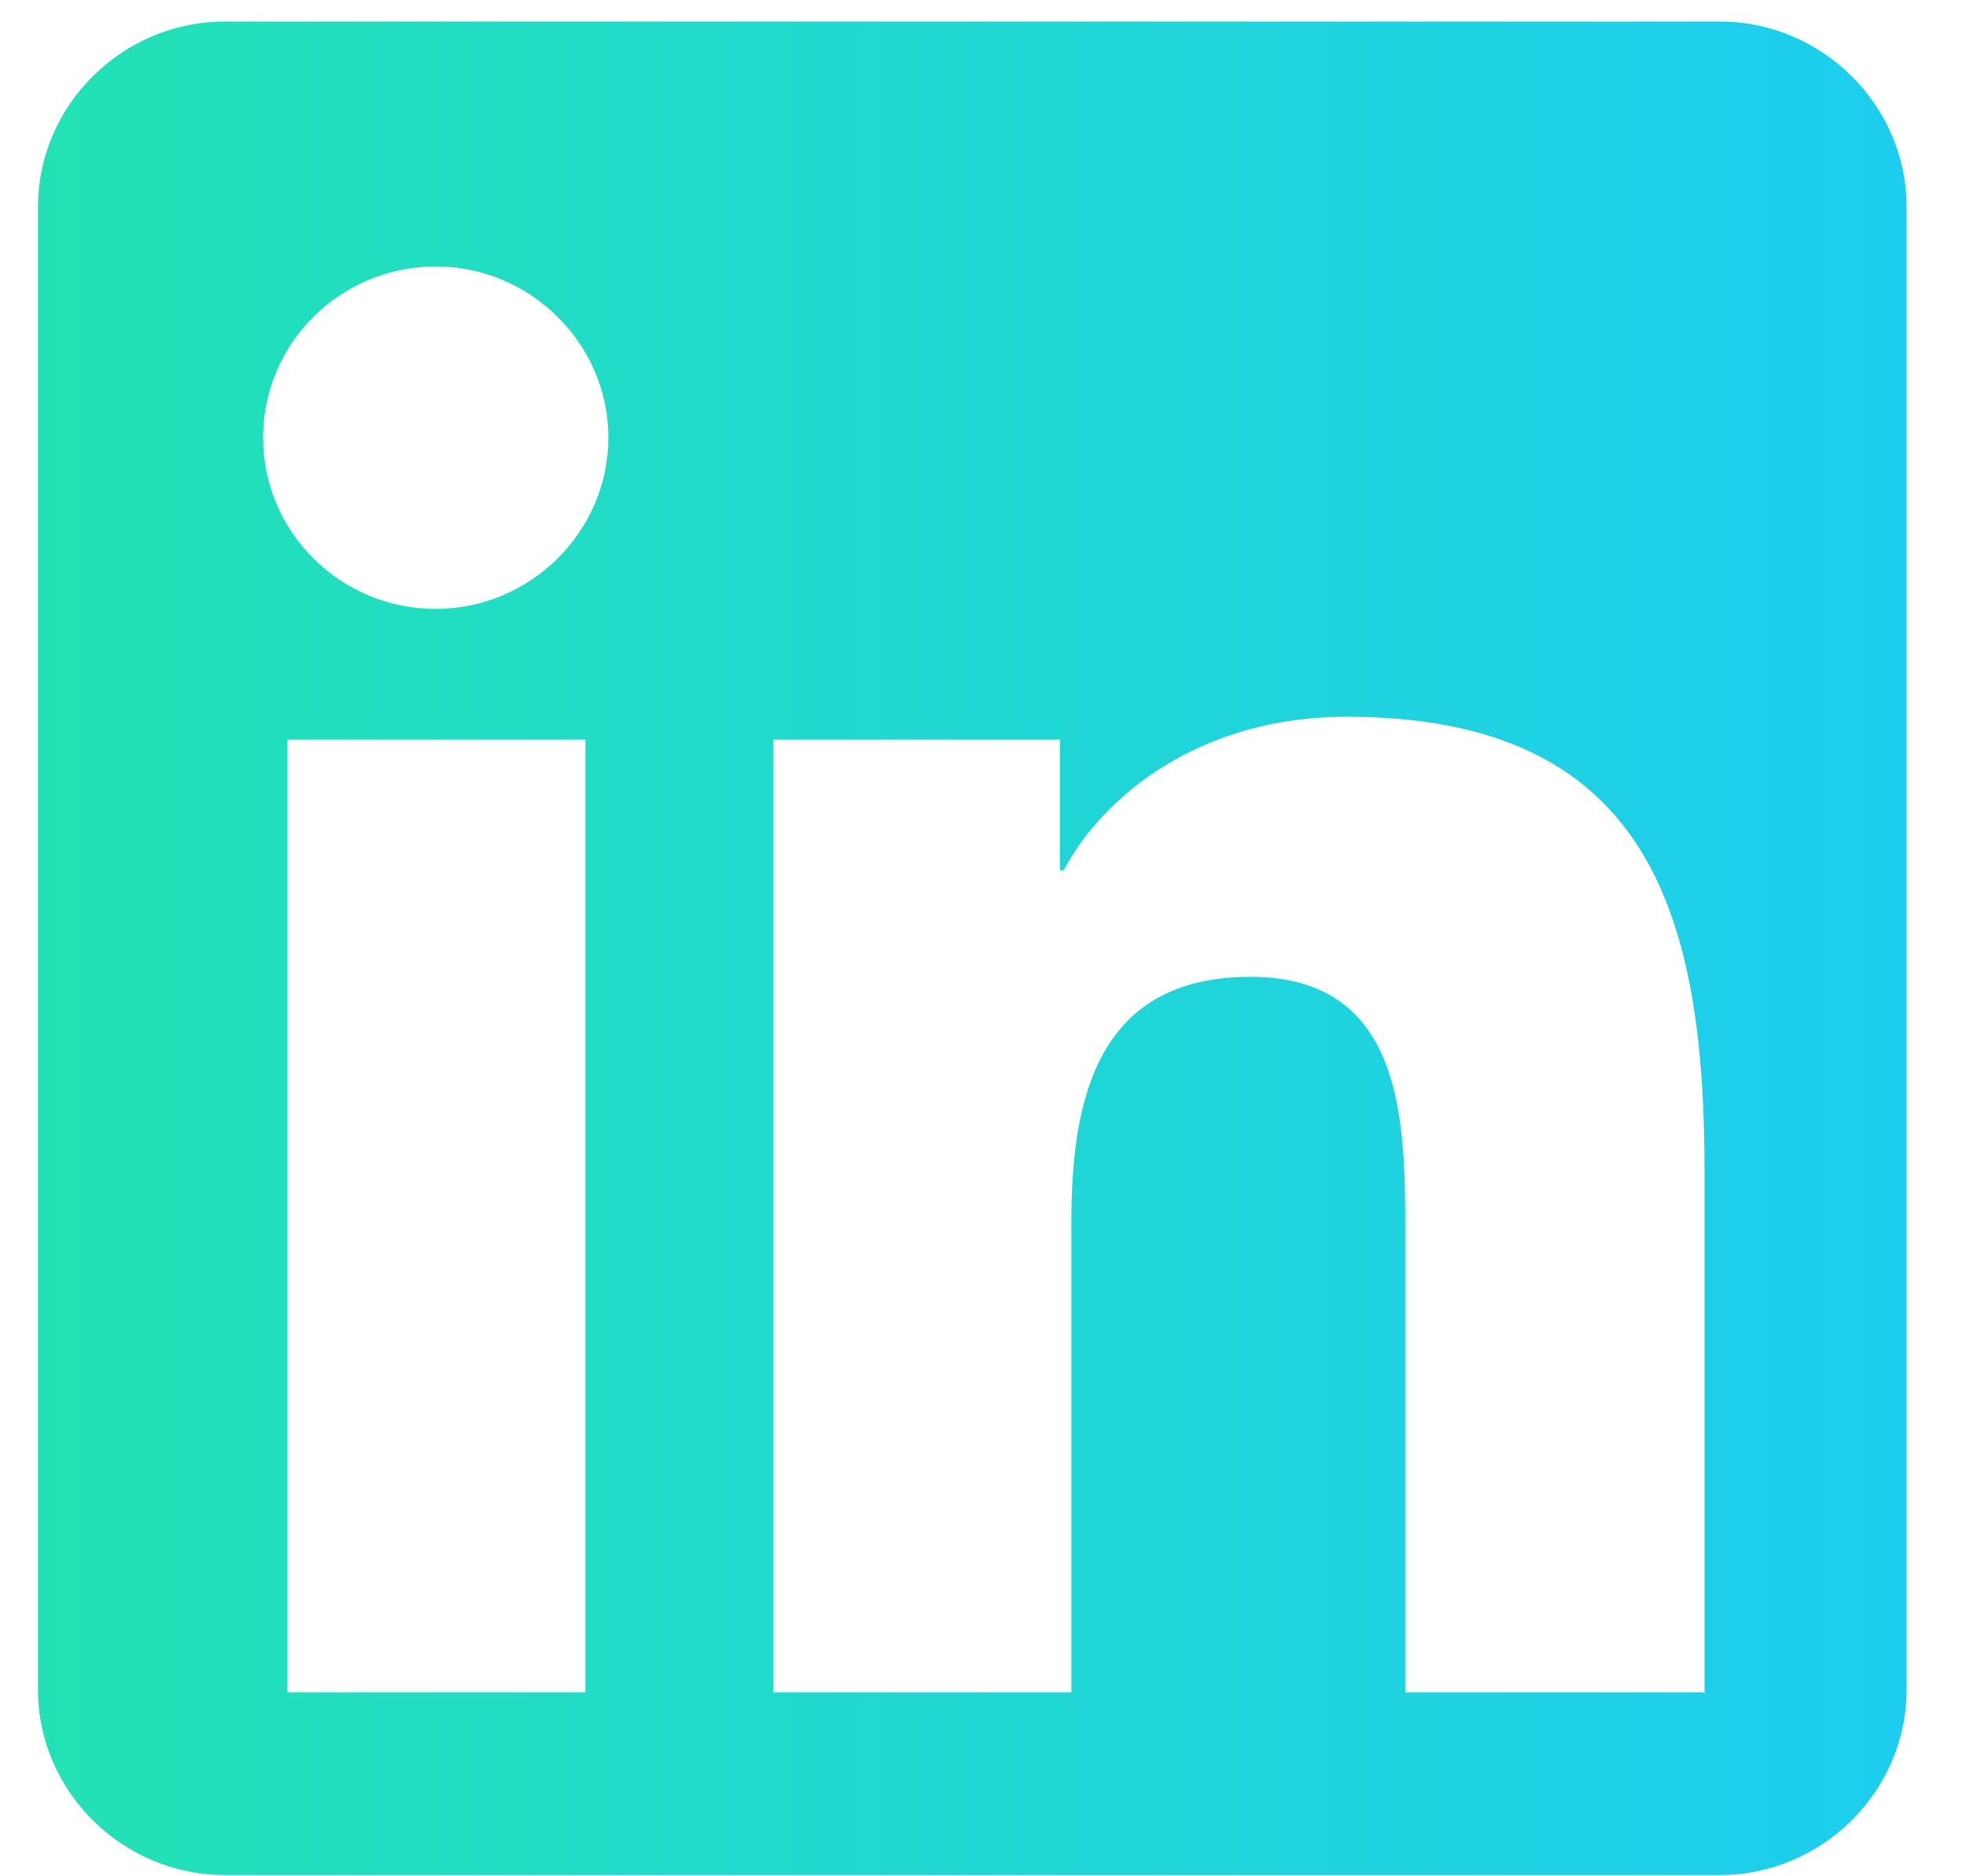
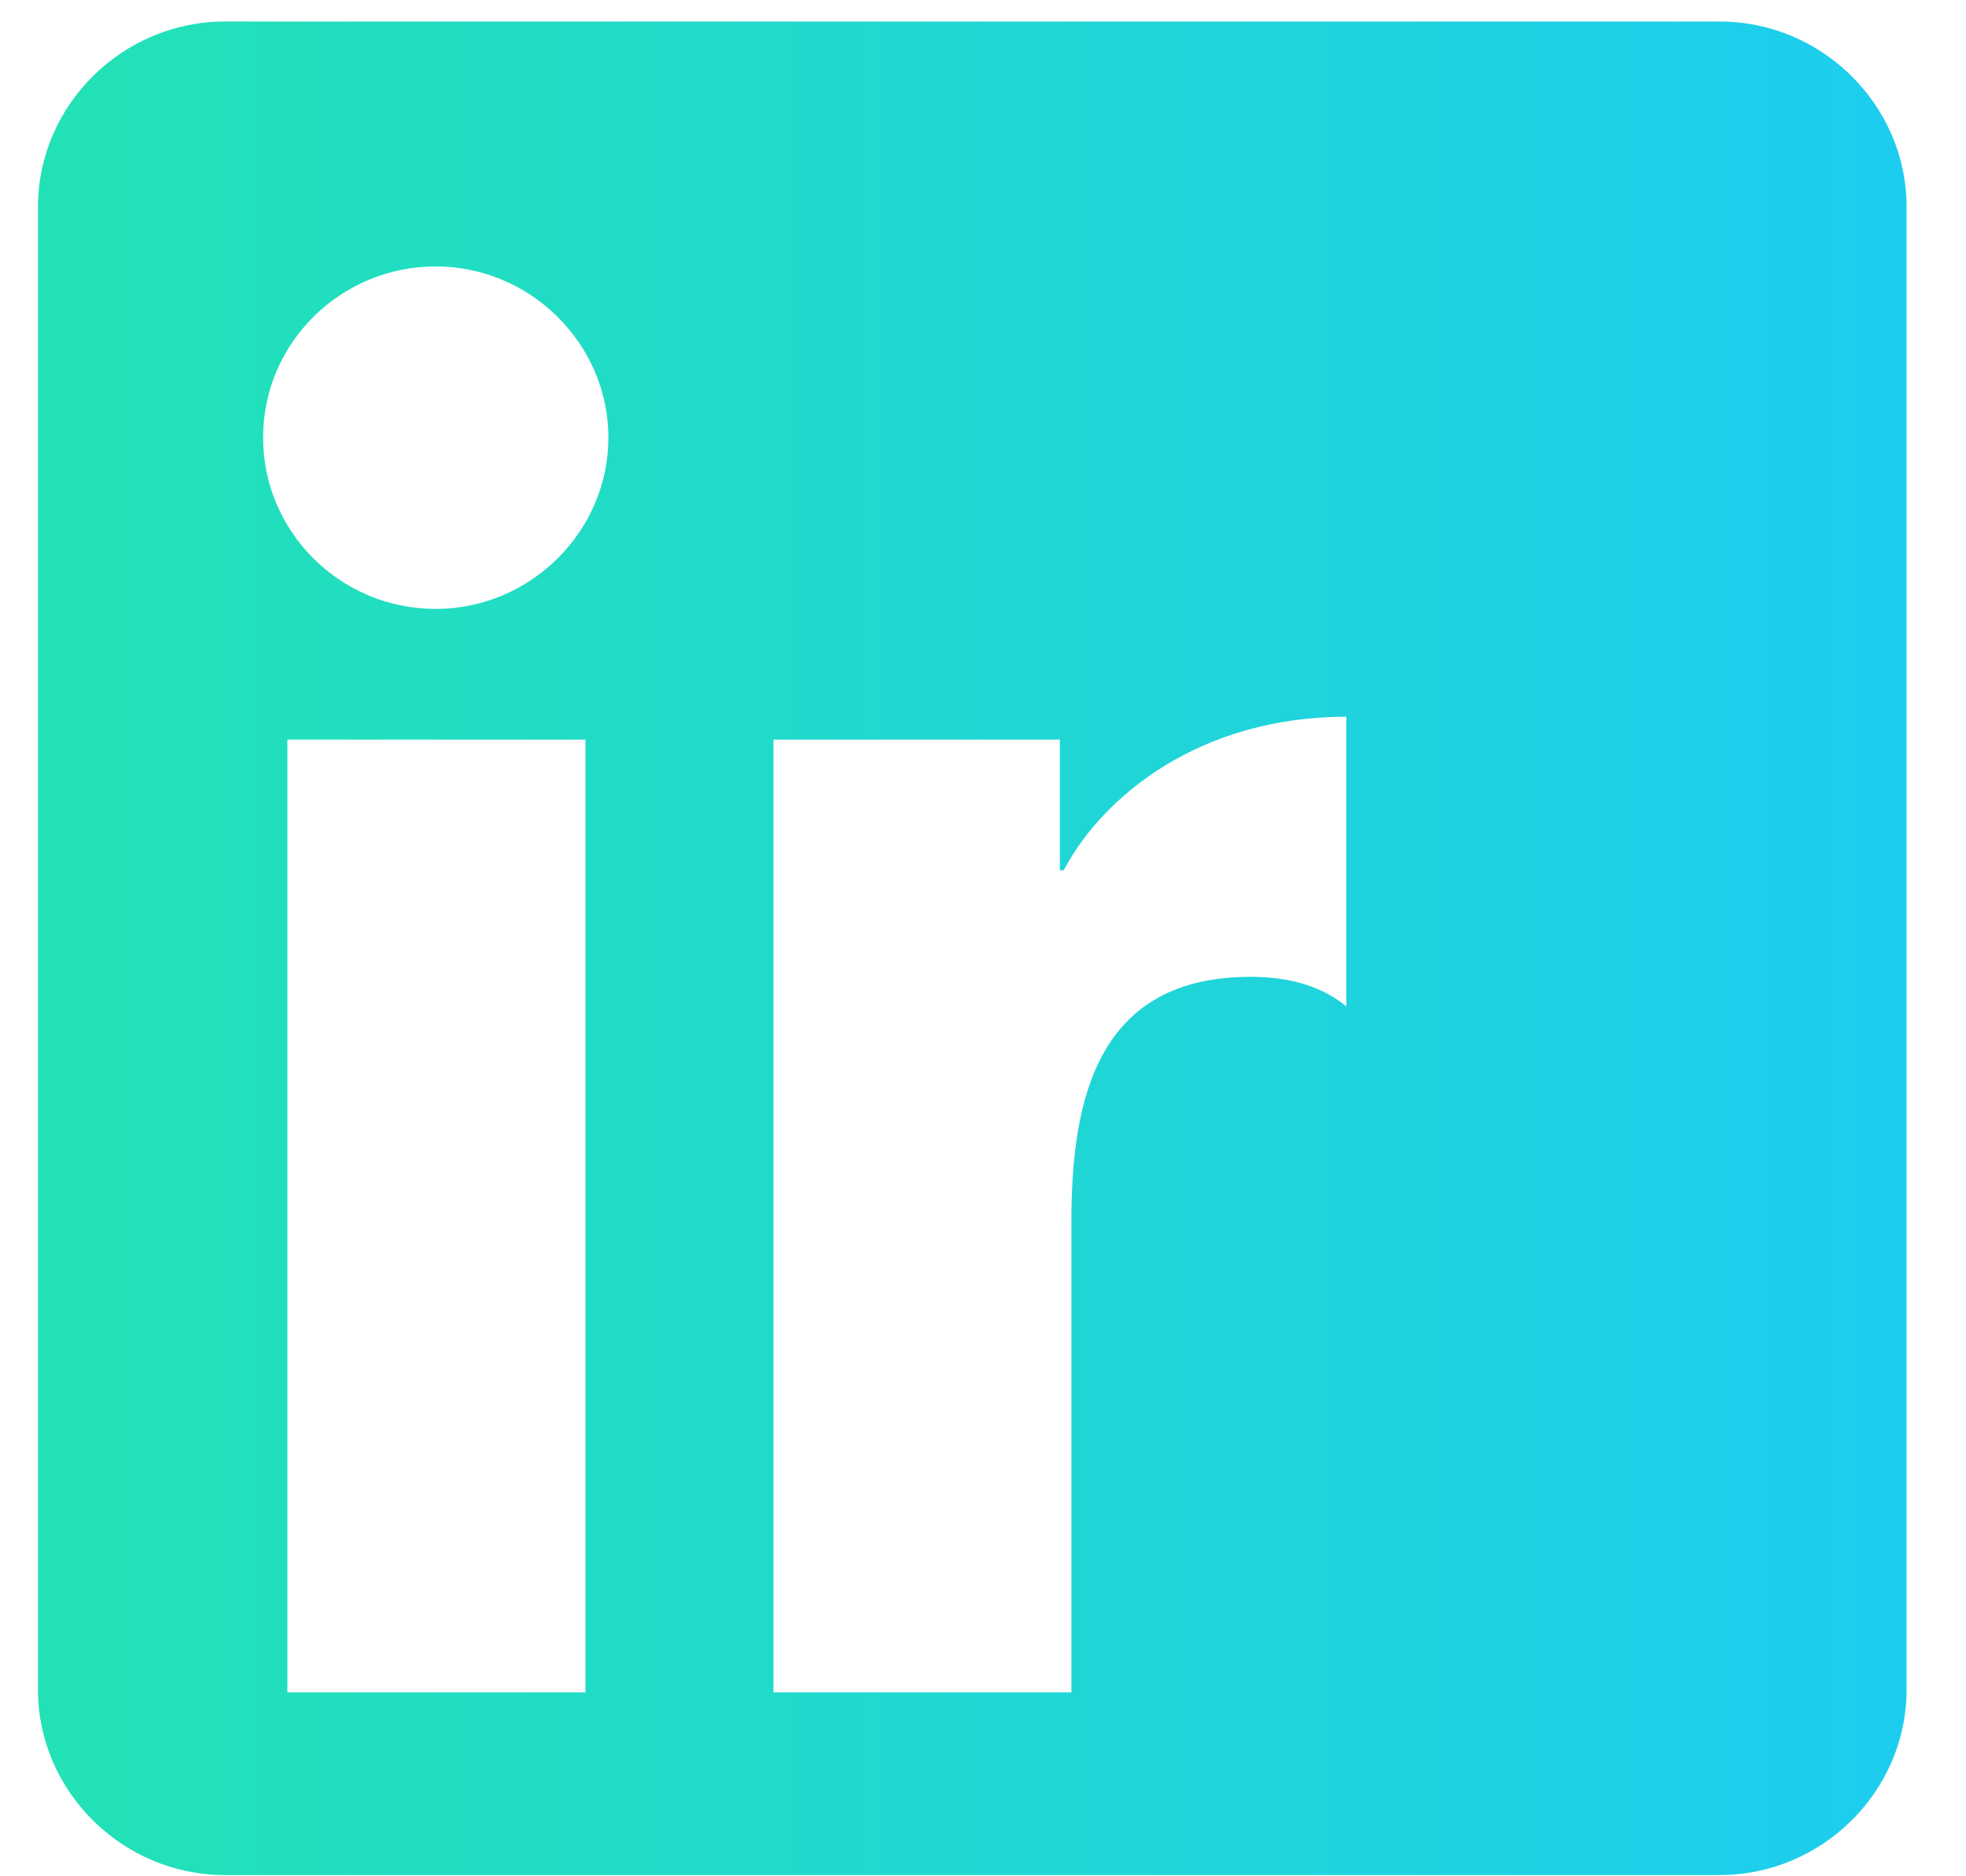
<svg xmlns="http://www.w3.org/2000/svg" width="22" height="21" viewBox="0 0 22 21" fill="none">
-   <path d="M19.245 0.241H2.515C1.37 0.241 0.425 1.178 0.425 2.314V18.913C0.425 20.049 1.37 20.986 2.515 20.986H19.245C20.39 20.986 21.335 20.049 21.335 18.913V2.314C21.335 1.178 20.39 0.241 19.245 0.241ZM6.551 18.941H3.216V8.278H6.551V18.941ZM4.876 6.815C3.803 6.815 2.944 5.949 2.944 4.898C2.944 3.833 3.817 2.982 4.876 2.982C5.935 2.982 6.808 3.848 6.808 4.898C6.808 5.949 5.935 6.815 4.876 6.815ZM19.059 18.941H15.725V13.758C15.725 12.523 15.696 10.933 13.993 10.933C12.29 10.933 11.989 12.282 11.989 13.673V18.941H8.655V8.278H11.86V9.74H11.903C12.347 8.902 13.435 8.022 15.066 8.022C18.444 8.022 19.074 10.223 19.074 13.105V18.955L19.059 18.941Z" fill="url(#paint0_linear_28_47)" />
+   <path d="M19.245 0.241H2.515C1.37 0.241 0.425 1.178 0.425 2.314V18.913C0.425 20.049 1.37 20.986 2.515 20.986H19.245C20.39 20.986 21.335 20.049 21.335 18.913V2.314C21.335 1.178 20.39 0.241 19.245 0.241ZM6.551 18.941H3.216V8.278H6.551V18.941ZM4.876 6.815C3.803 6.815 2.944 5.949 2.944 4.898C2.944 3.833 3.817 2.982 4.876 2.982C5.935 2.982 6.808 3.848 6.808 4.898C6.808 5.949 5.935 6.815 4.876 6.815ZM19.059 18.941H15.725V13.758C15.725 12.523 15.696 10.933 13.993 10.933C12.29 10.933 11.989 12.282 11.989 13.673V18.941H8.655V8.278H11.86V9.74H11.903C12.347 8.902 13.435 8.022 15.066 8.022V18.955L19.059 18.941Z" fill="url(#paint0_linear_28_47)" />
  <defs>
    <linearGradient id="paint0_linear_28_47" x1="0.425" y1="10.606" x2="21.335" y2="10.606" gradientUnits="userSpaceOnUse">
      <stop stop-color="#22E2B5" />
      <stop offset="1" stop-color="#1DCDEF" />
    </linearGradient>
  </defs>
</svg>